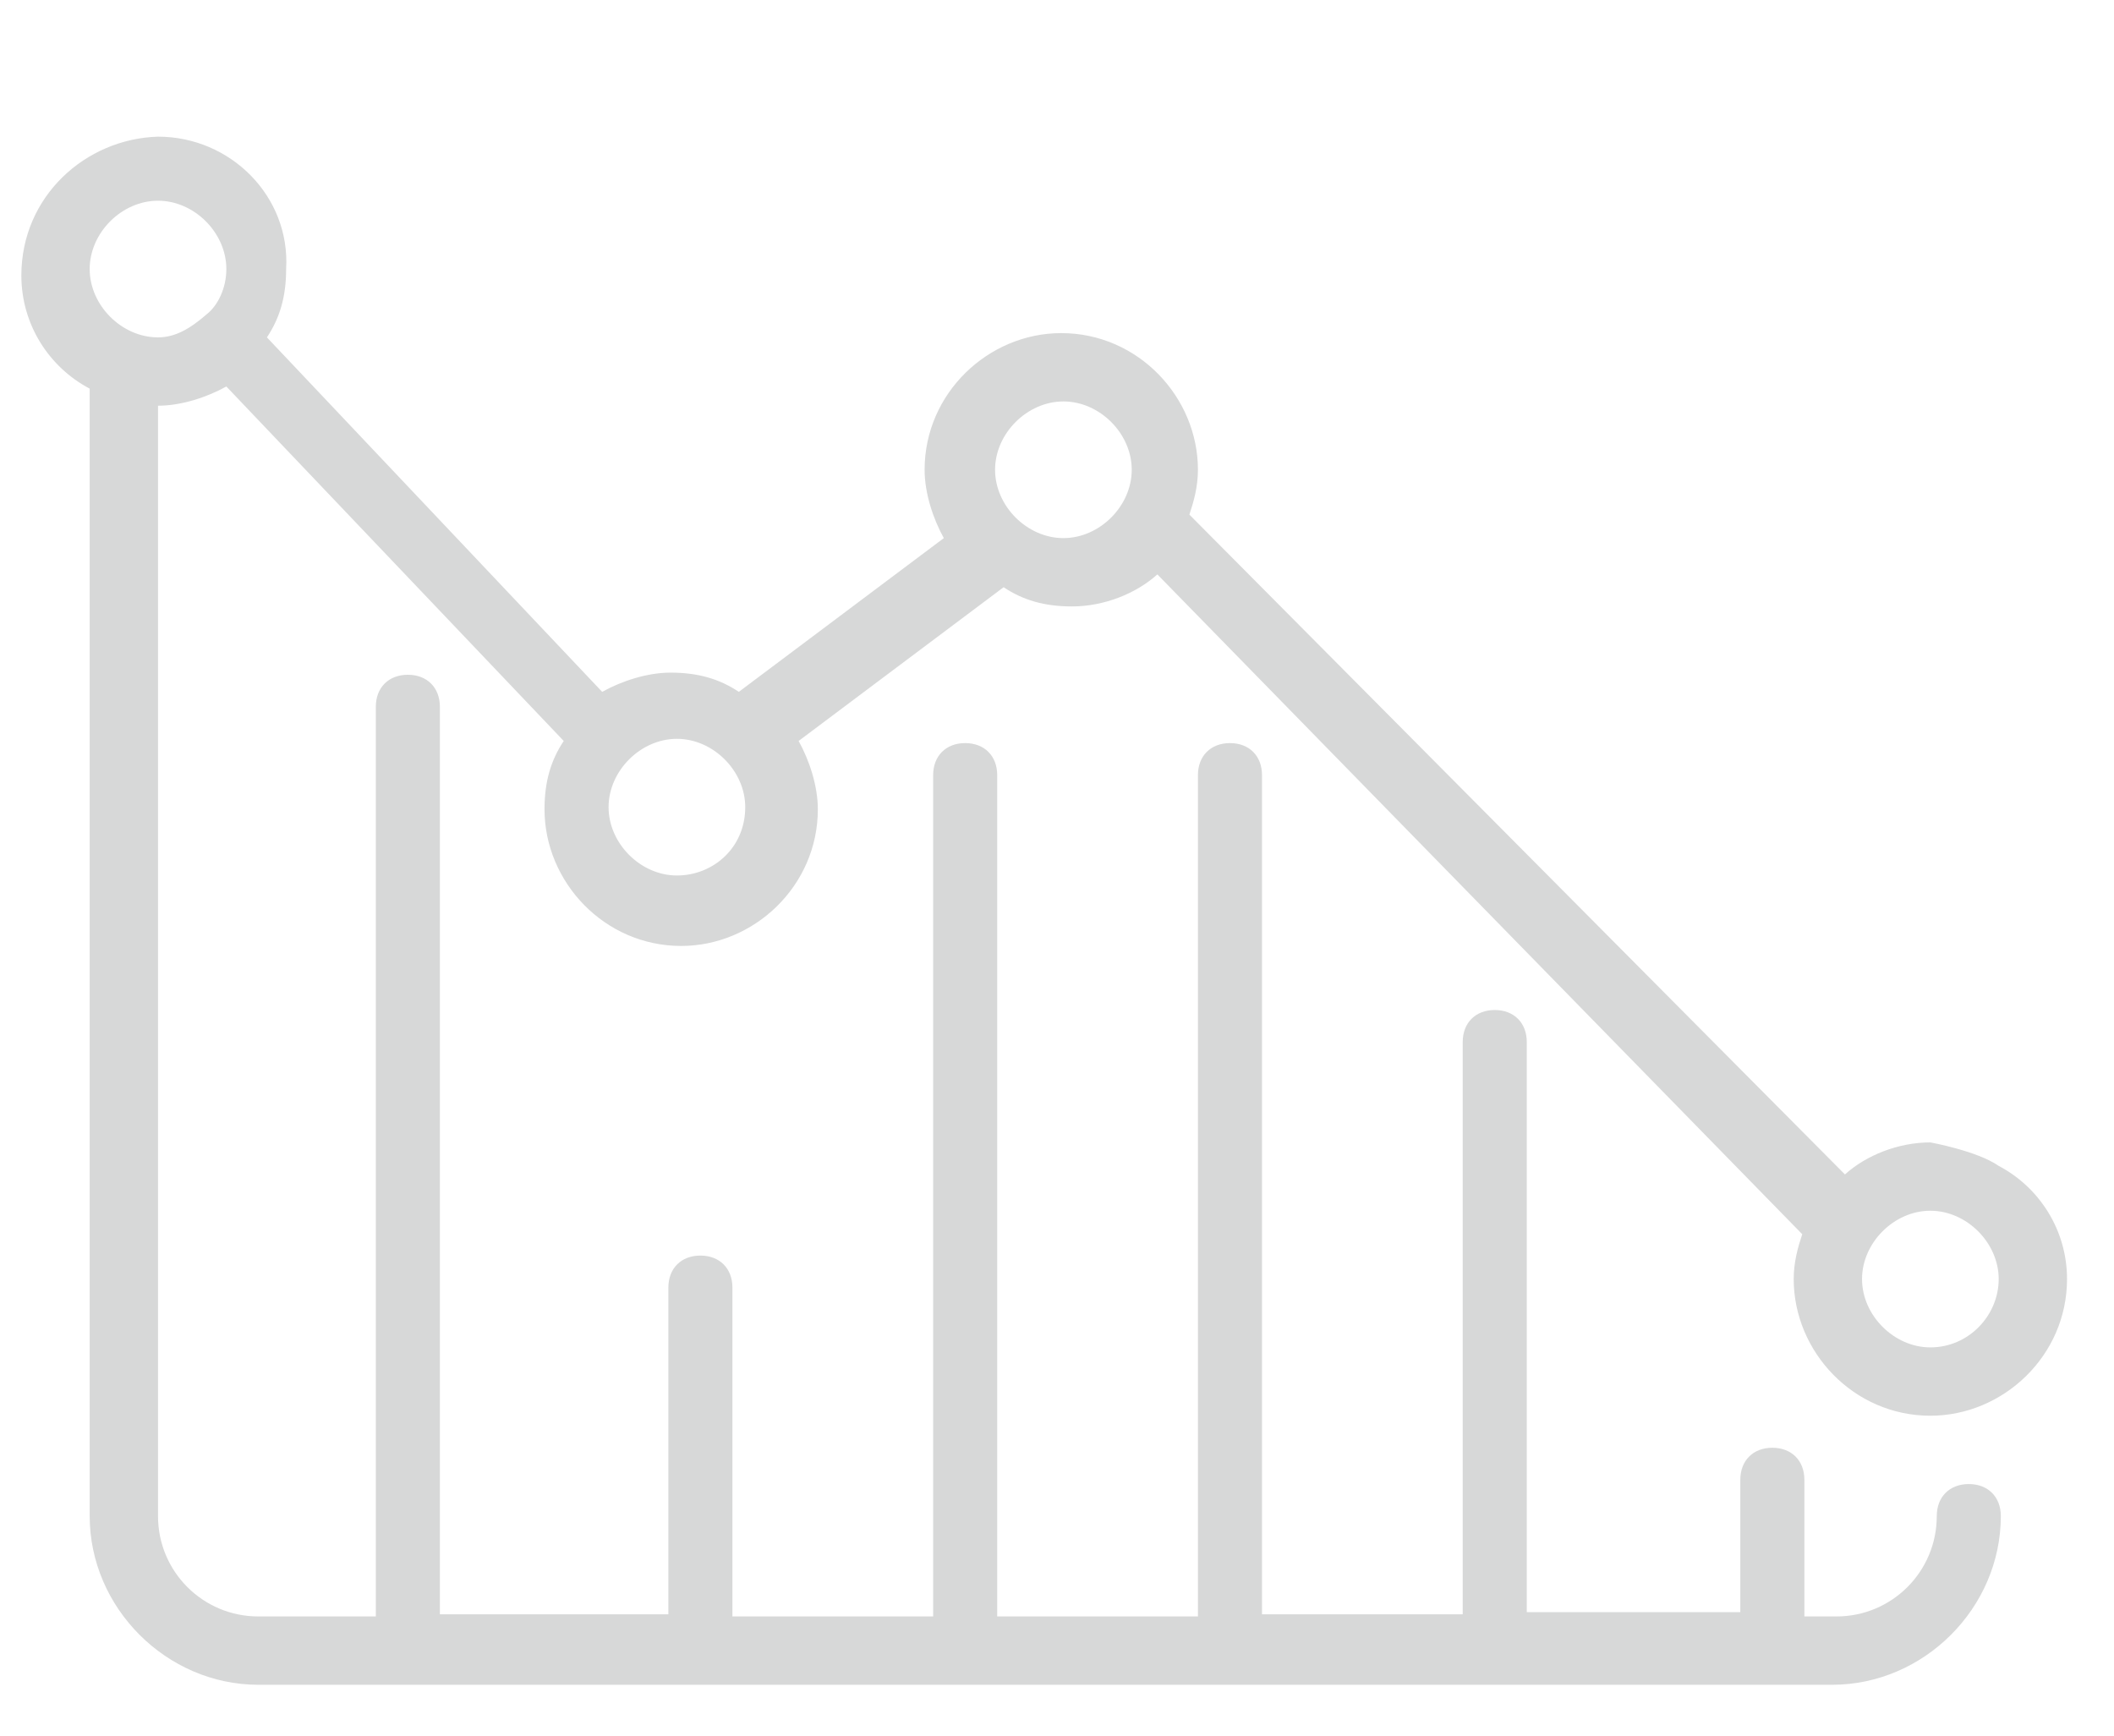
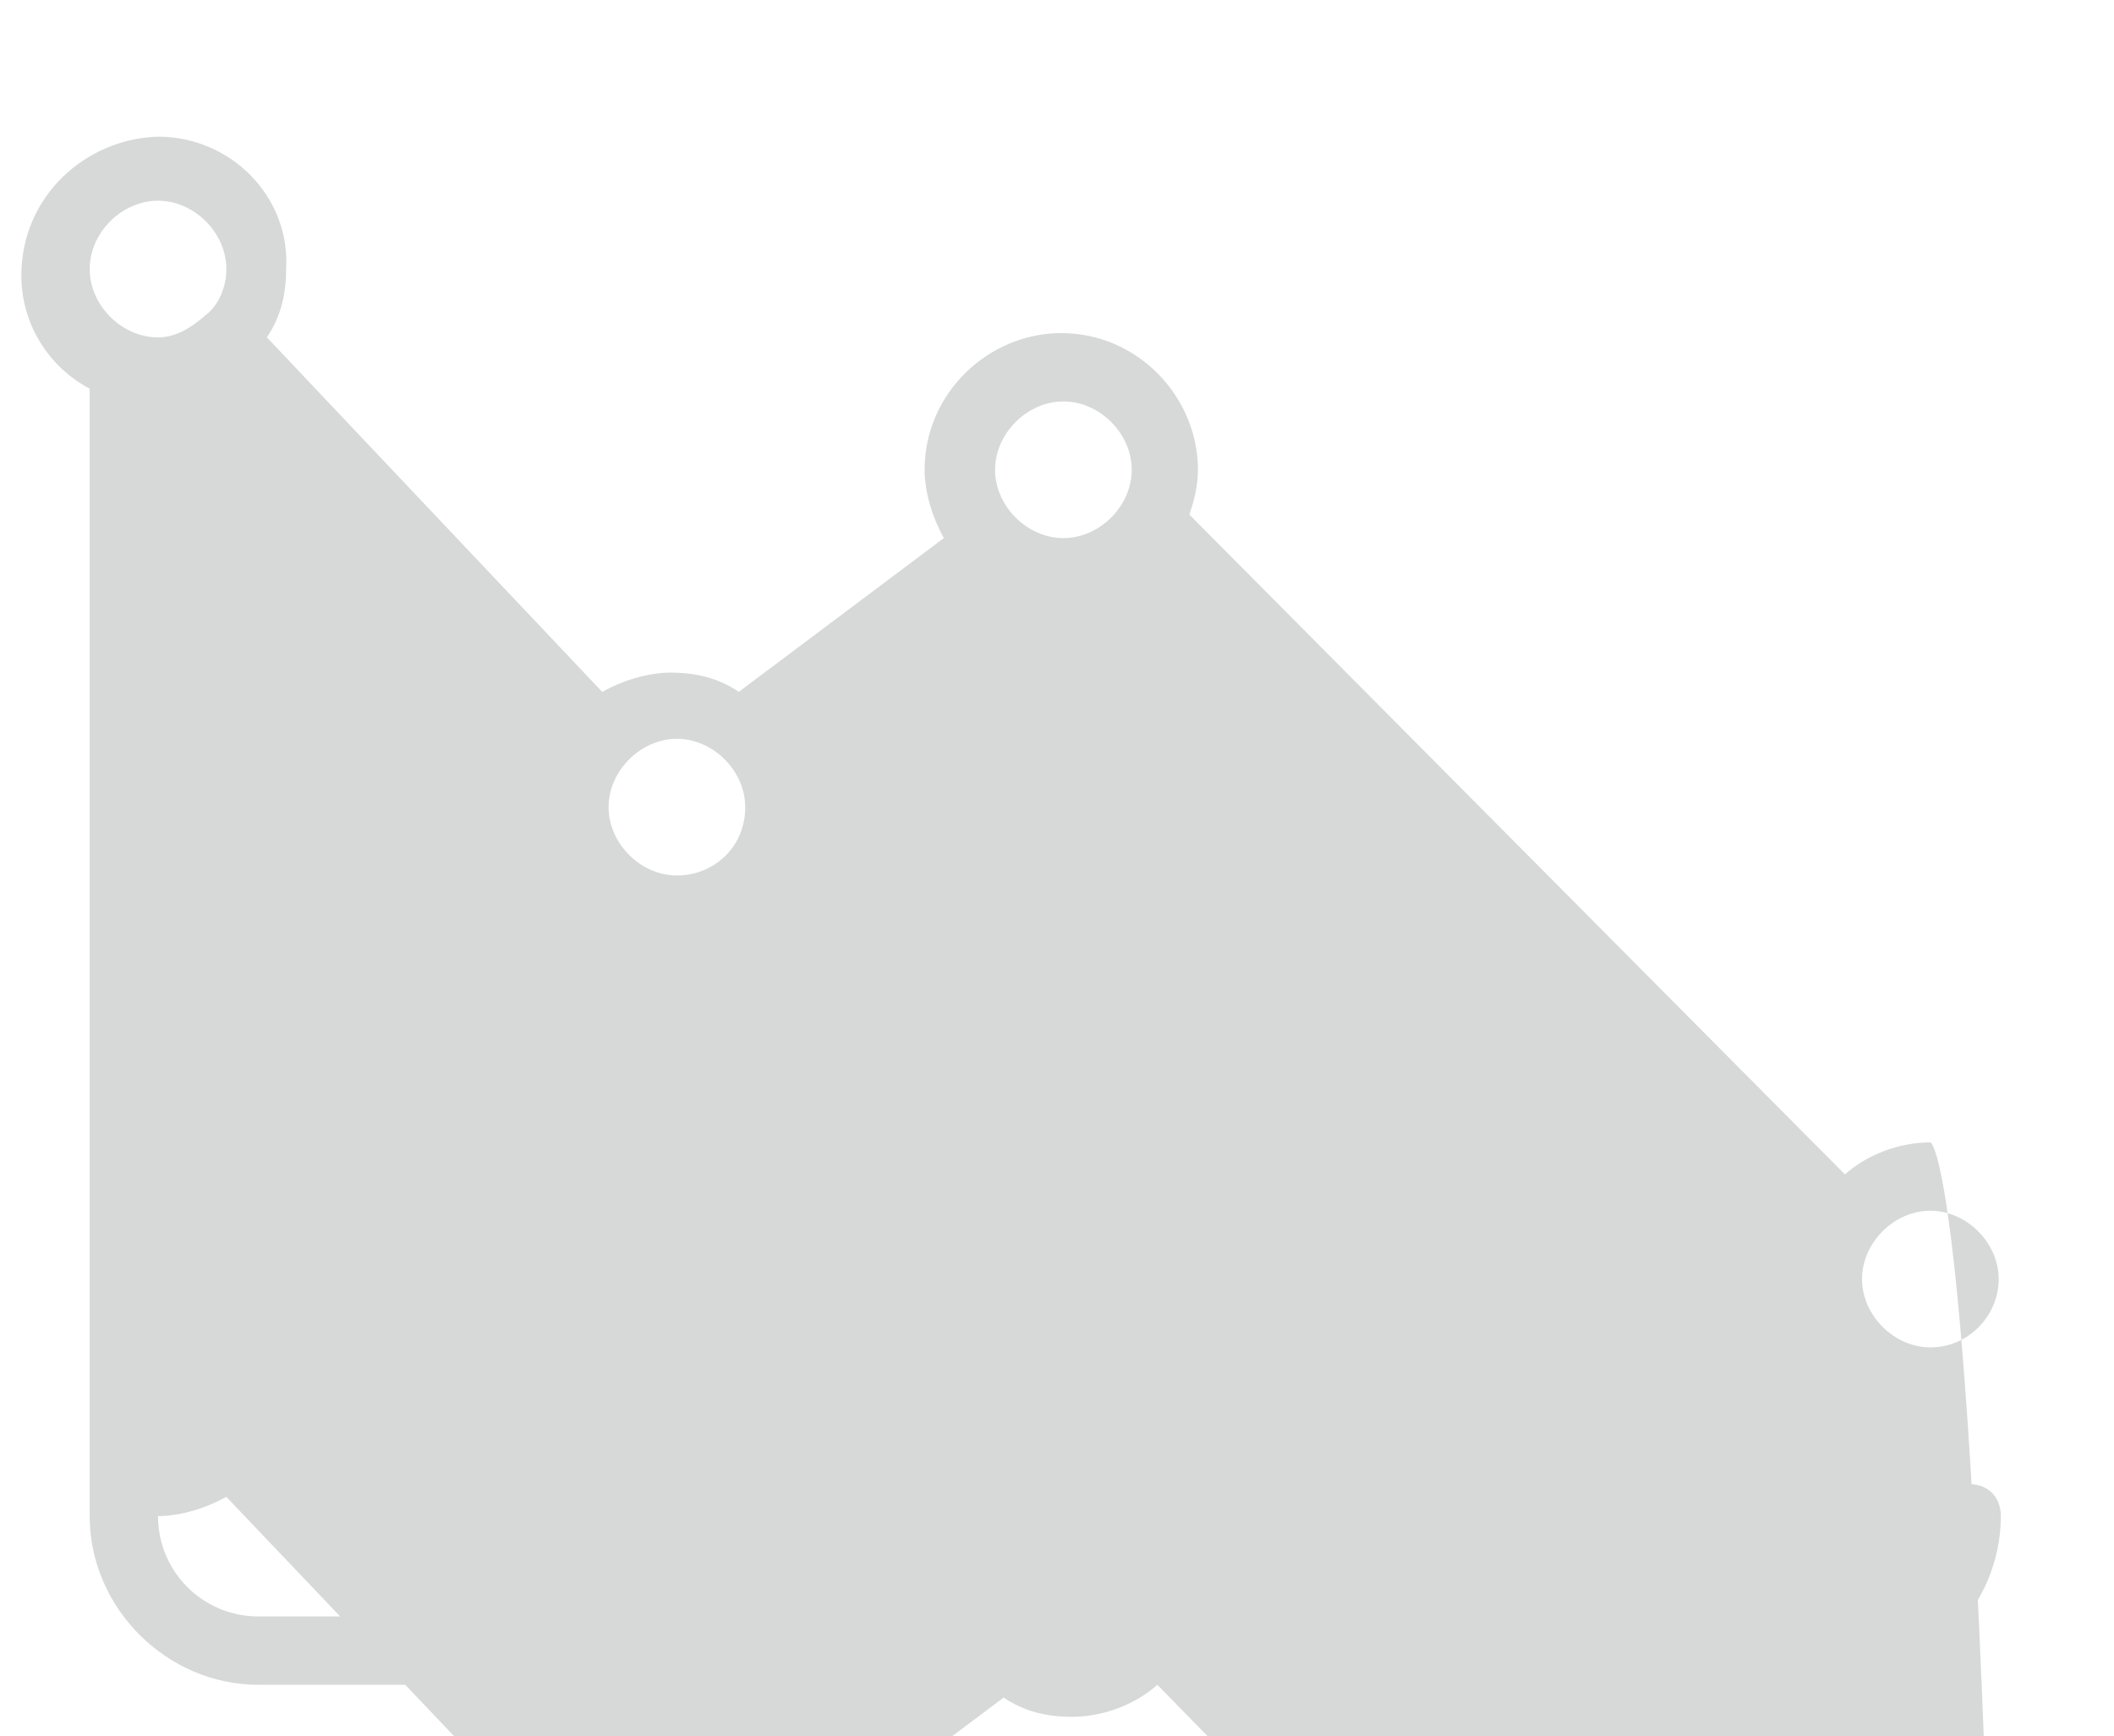
<svg xmlns="http://www.w3.org/2000/svg" version="1.1" id="Capa_1" x="0px" y="0px" viewBox="0 0 99 81.3" style="enable-background:new 0 0 99 81.3;" xml:space="preserve">
  <style type="text/css">
	.st0{fill:#D7D8D8;}
</style>
  <g>
-     <path class="st0" d="M90.4,53.5c-1.5,0-3,0.6-4,1.5L55.7,24.1c0.2-0.6,0.4-1.3,0.4-2.1c0-3.4-2.8-6.4-6.4-6.4   c-3.4,0-6.4,2.8-6.4,6.4c0,1.1,0.4,2.3,0.9,3.2l-9.6,7.2c-0.9-0.6-1.9-0.9-3.2-0.9c-1.1,0-2.3,0.4-3.2,0.9L12.5,15.8   c0.6-0.9,0.9-1.9,0.9-3.2c0.2-3.4-2.6-6.2-6-6.2l0,0C4,6.5,1,9.2,1,12.9c0,2.3,1.3,4.3,3.2,5.3V71c0,4.3,3.6,7.9,7.9,7.9h73.7   c4.3,0,7.9-3.6,7.9-7.9c0-0.9-0.6-1.5-1.5-1.5s-1.5,0.6-1.5,1.5c0,2.6-2.1,4.7-4.7,4.7h-1.5v-6.4c0-0.9-0.6-1.5-1.5-1.5   s-1.5,0.6-1.5,1.5v6.2h-10V48.8c0-0.9-0.6-1.5-1.5-1.5s-1.5,0.6-1.5,1.5v26.8h-9.4V36.3c0-0.9-0.6-1.5-1.5-1.5   c-0.9,0-1.5,0.6-1.5,1.5v39.4h-9.4V36.3c0-0.9-0.6-1.5-1.5-1.5c-0.9,0-1.5,0.6-1.5,1.5v39.4h-9.4V60.3c0-0.9-0.6-1.5-1.5-1.5   s-1.5,0.6-1.5,1.5v15.3H20.6V33.1c0-0.9-0.6-1.5-1.5-1.5c-0.9,0-1.5,0.6-1.5,1.5v42.6h-5.5c-2.6,0-4.7-2.1-4.7-4.7V19   c1.1,0,2.3-0.4,3.2-0.9l15.8,16.6c-0.6,0.9-0.9,1.9-0.9,3.2c0,3.4,2.8,6.4,6.4,6.4c3.4,0,6.4-2.8,6.4-6.4c0-1.1-0.4-2.3-0.9-3.2   l9.6-7.2c0.9,0.6,1.9,0.9,3.2,0.9c1.5,0,3-0.6,4-1.5l30.2,30.9c-0.2,0.6-0.4,1.3-0.4,2.1c0,3.4,2.8,6.4,6.4,6.4   c3.4,0,6.4-2.8,6.4-6.4c0-2.3-1.3-4.3-3.2-5.3C92.6,53.9,90.4,53.5,90.4,53.5z M90.4,63.1c-1.7,0-3.2-1.5-3.2-3.2   c0-1.7,1.5-3.2,3.2-3.2s3.2,1.5,3.2,3.2C93.6,61.6,92.2,63.1,90.4,63.1L90.4,63.1z M49.8,25.2c-1.7,0-3.2-1.5-3.2-3.2   s1.5-3.2,3.2-3.2c1.7,0,3.2,1.5,3.2,3.2C53,23.7,51.5,25.2,49.8,25.2L49.8,25.2z M31.7,41c-1.7,0-3.2-1.5-3.2-3.2   c0-1.7,1.5-3.2,3.2-3.2s3.2,1.5,3.2,3.2C34.9,39.7,33.4,41,31.7,41L31.7,41z M7.4,15.8c-1.7,0-3.2-1.5-3.2-3.2s1.5-3.2,3.2-3.2   s3.2,1.5,3.2,3.2c0,0.9-0.4,1.7-0.9,2.1l0,0l0,0C8.9,15.4,8.2,15.8,7.4,15.8L7.4,15.8z" />
+     <path class="st0" d="M90.4,53.5c-1.5,0-3,0.6-4,1.5L55.7,24.1c0.2-0.6,0.4-1.3,0.4-2.1c0-3.4-2.8-6.4-6.4-6.4   c-3.4,0-6.4,2.8-6.4,6.4c0,1.1,0.4,2.3,0.9,3.2l-9.6,7.2c-0.9-0.6-1.9-0.9-3.2-0.9c-1.1,0-2.3,0.4-3.2,0.9L12.5,15.8   c0.6-0.9,0.9-1.9,0.9-3.2c0.2-3.4-2.6-6.2-6-6.2l0,0C4,6.5,1,9.2,1,12.9c0,2.3,1.3,4.3,3.2,5.3V71c0,4.3,3.6,7.9,7.9,7.9h73.7   c4.3,0,7.9-3.6,7.9-7.9c0-0.9-0.6-1.5-1.5-1.5s-1.5,0.6-1.5,1.5c0,2.6-2.1,4.7-4.7,4.7h-1.5v-6.4c0-0.9-0.6-1.5-1.5-1.5   s-1.5,0.6-1.5,1.5v6.2h-10V48.8c0-0.9-0.6-1.5-1.5-1.5s-1.5,0.6-1.5,1.5v26.8h-9.4V36.3c0-0.9-0.6-1.5-1.5-1.5   c-0.9,0-1.5,0.6-1.5,1.5v39.4h-9.4V36.3c0-0.9-0.6-1.5-1.5-1.5c-0.9,0-1.5,0.6-1.5,1.5v39.4h-9.4V60.3c0-0.9-0.6-1.5-1.5-1.5   s-1.5,0.6-1.5,1.5v15.3H20.6V33.1c0-0.9-0.6-1.5-1.5-1.5c-0.9,0-1.5,0.6-1.5,1.5v42.6h-5.5c-2.6,0-4.7-2.1-4.7-4.7c1.1,0,2.3-0.4,3.2-0.9l15.8,16.6c-0.6,0.9-0.9,1.9-0.9,3.2c0,3.4,2.8,6.4,6.4,6.4c3.4,0,6.4-2.8,6.4-6.4c0-1.1-0.4-2.3-0.9-3.2   l9.6-7.2c0.9,0.6,1.9,0.9,3.2,0.9c1.5,0,3-0.6,4-1.5l30.2,30.9c-0.2,0.6-0.4,1.3-0.4,2.1c0,3.4,2.8,6.4,6.4,6.4   c3.4,0,6.4-2.8,6.4-6.4c0-2.3-1.3-4.3-3.2-5.3C92.6,53.9,90.4,53.5,90.4,53.5z M90.4,63.1c-1.7,0-3.2-1.5-3.2-3.2   c0-1.7,1.5-3.2,3.2-3.2s3.2,1.5,3.2,3.2C93.6,61.6,92.2,63.1,90.4,63.1L90.4,63.1z M49.8,25.2c-1.7,0-3.2-1.5-3.2-3.2   s1.5-3.2,3.2-3.2c1.7,0,3.2,1.5,3.2,3.2C53,23.7,51.5,25.2,49.8,25.2L49.8,25.2z M31.7,41c-1.7,0-3.2-1.5-3.2-3.2   c0-1.7,1.5-3.2,3.2-3.2s3.2,1.5,3.2,3.2C34.9,39.7,33.4,41,31.7,41L31.7,41z M7.4,15.8c-1.7,0-3.2-1.5-3.2-3.2s1.5-3.2,3.2-3.2   s3.2,1.5,3.2,3.2c0,0.9-0.4,1.7-0.9,2.1l0,0l0,0C8.9,15.4,8.2,15.8,7.4,15.8L7.4,15.8z" />
  </g>
</svg>